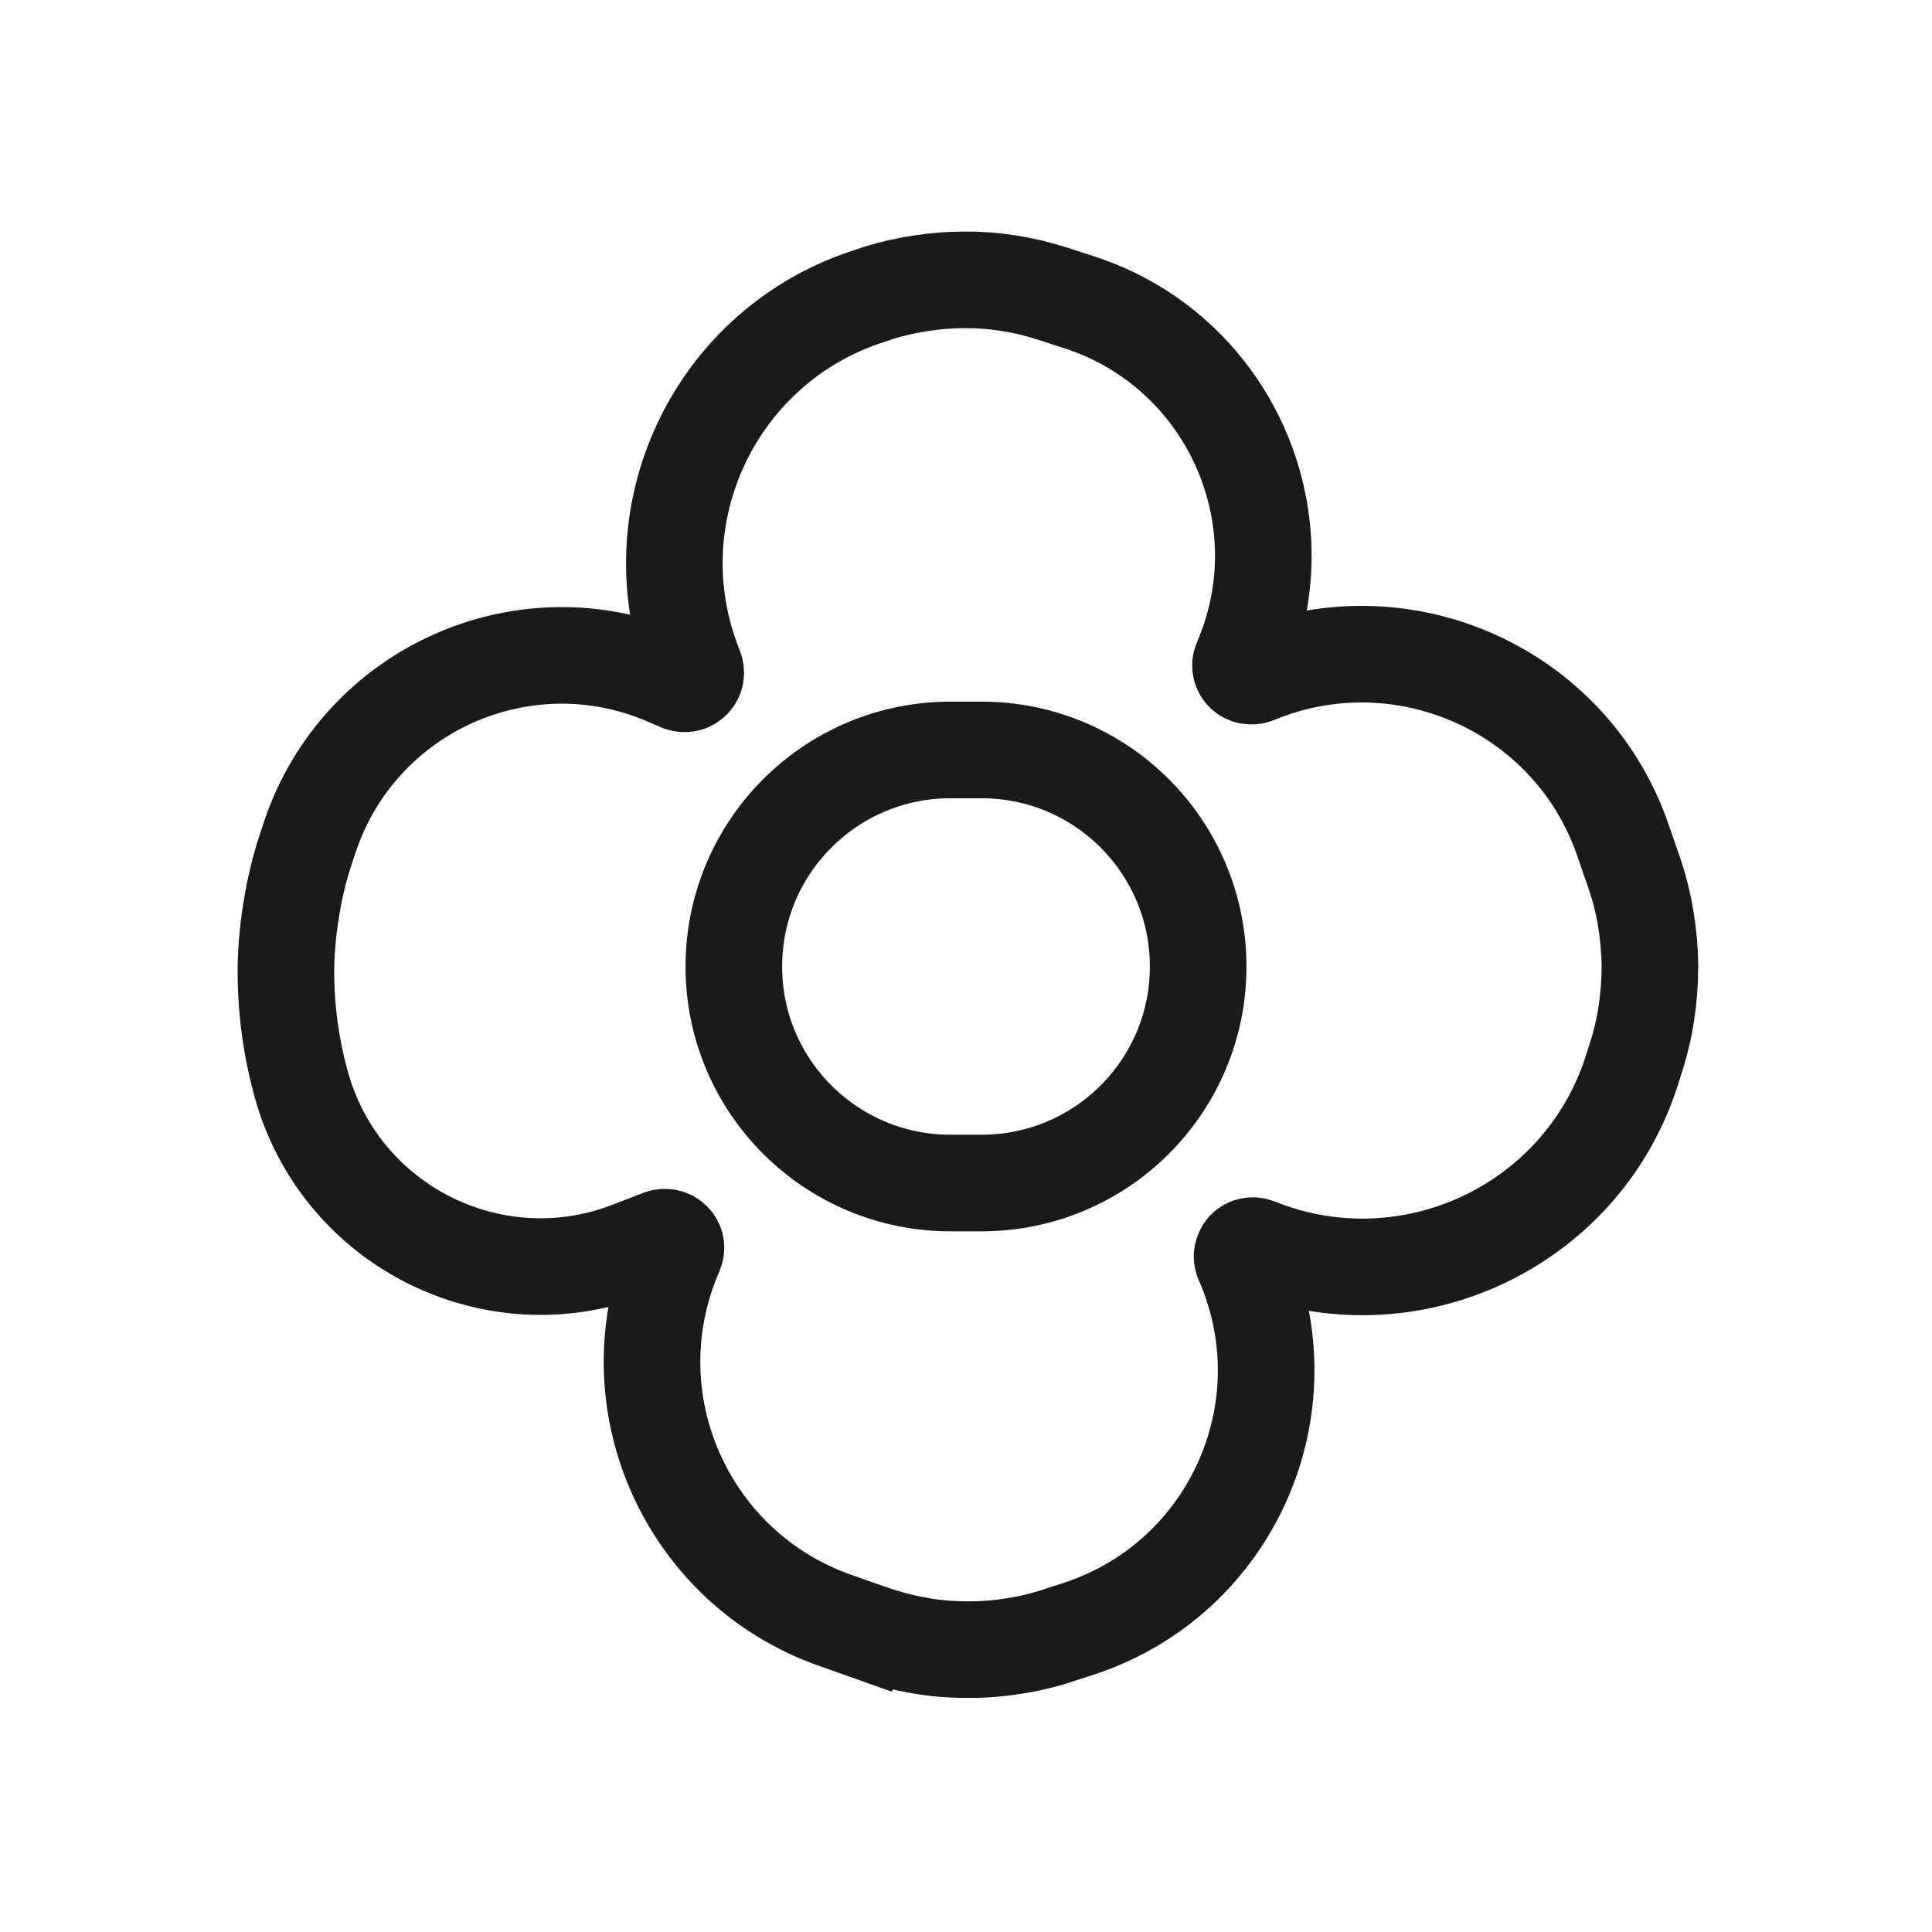
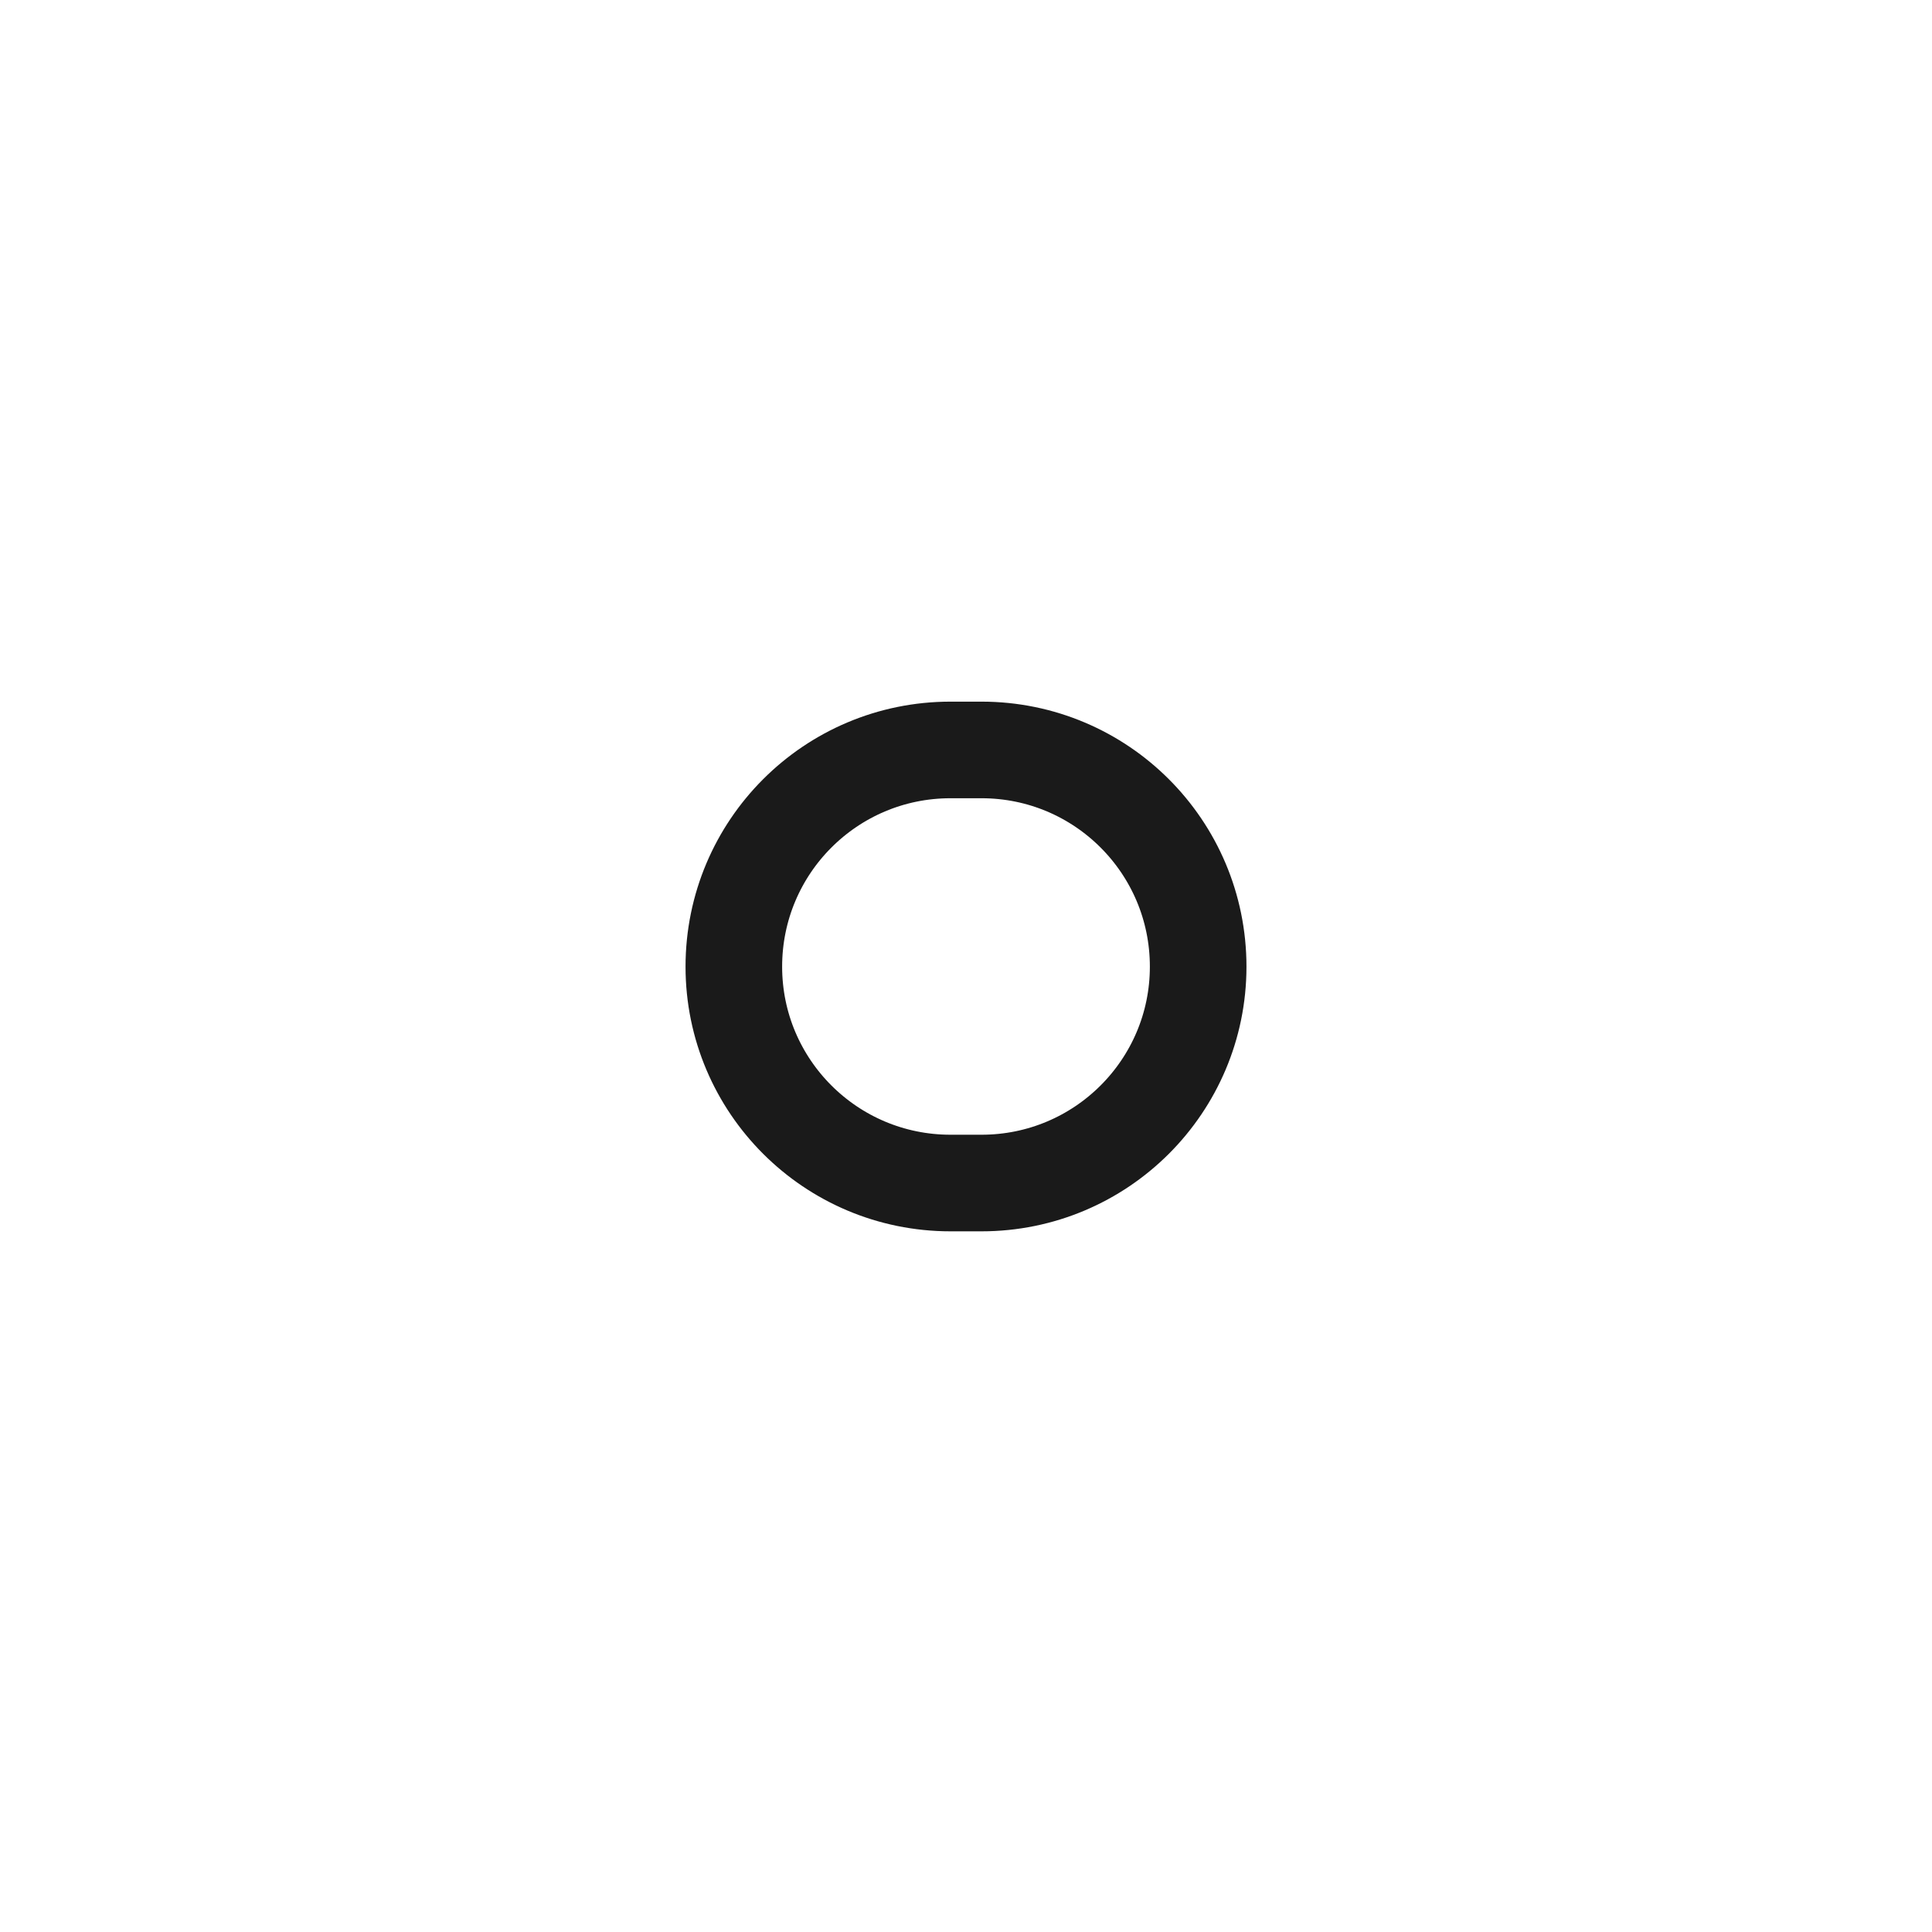
<svg xmlns="http://www.w3.org/2000/svg" version="1.2" viewBox="0 0 60 60" width="60" height="60">
  <style>
		.s0 { fill: none;stroke: #1a1a1a;stroke-width: 3 } 
	</style>
-   <path class="s0" d="m27.09 50.73l-1.13-0.4c-4.67-1.63-6.98-6.89-5-11.43q0.04-0.1 0.03-0.2-0.02-0.1-0.09-0.17-0.07-0.08-0.17-0.1-0.1-0.02-0.2 0.01l-1.01 0.39c-4.18 1.59-8.84-0.71-10.12-5q-0.27-0.93-0.4-1.88-0.13-0.96-0.12-1.93 0.02-0.96 0.19-1.92 0.16-0.95 0.47-1.86l0.09-0.27c1.54-4.56 6.63-6.84 11.05-4.95l0.44 0.19q0.1 0.04 0.21 0.02 0.1-0.02 0.18-0.1 0.07-0.07 0.09-0.17 0.02-0.11-0.02-0.21c-1.91-4.72 0.63-10.07 5.49-11.58l0.23-0.08q0.66-0.2 1.34-0.3 0.67-0.1 1.36-0.1 0.68 0 1.36 0.11 0.68 0.11 1.33 0.32l0.8 0.26c4.65 1.49 7 6.68 5.06 11.16q-0.04 0.09-0.02 0.19 0.02 0.1 0.09 0.17 0.07 0.07 0.17 0.09 0.1 0.02 0.19-0.01c4.58-1.91 9.84 0.45 11.43 5.14l0.34 0.98q0.24 0.7 0.36 1.43 0.12 0.72 0.13 1.46 0 0.74-0.11 1.47-0.11 0.73-0.34 1.43l-0.13 0.41c-1.57 4.82-6.92 7.3-11.62 5.41q-0.1-0.04-0.2-0.02-0.1 0.02-0.17 0.09-0.07 0.08-0.09 0.18-0.02 0.1 0.02 0.19c2.01 4.56-0.34 9.85-5.06 11.42l-0.62 0.2q-0.7 0.24-1.44 0.35-0.73 0.12-1.48 0.11-0.74 0-1.47-0.13-0.73-0.13-1.44-0.37z" />
  <path fill-rule="evenodd" class="s0" d="m29.52 23.29h0.96c3.72 0 6.73 3.01 6.73 6.73 0 3.71-3.01 6.72-6.73 6.72h-0.96c-3.72 0-6.73-3.01-6.73-6.72 0-3.72 3.01-6.73 6.73-6.73z" />
</svg>